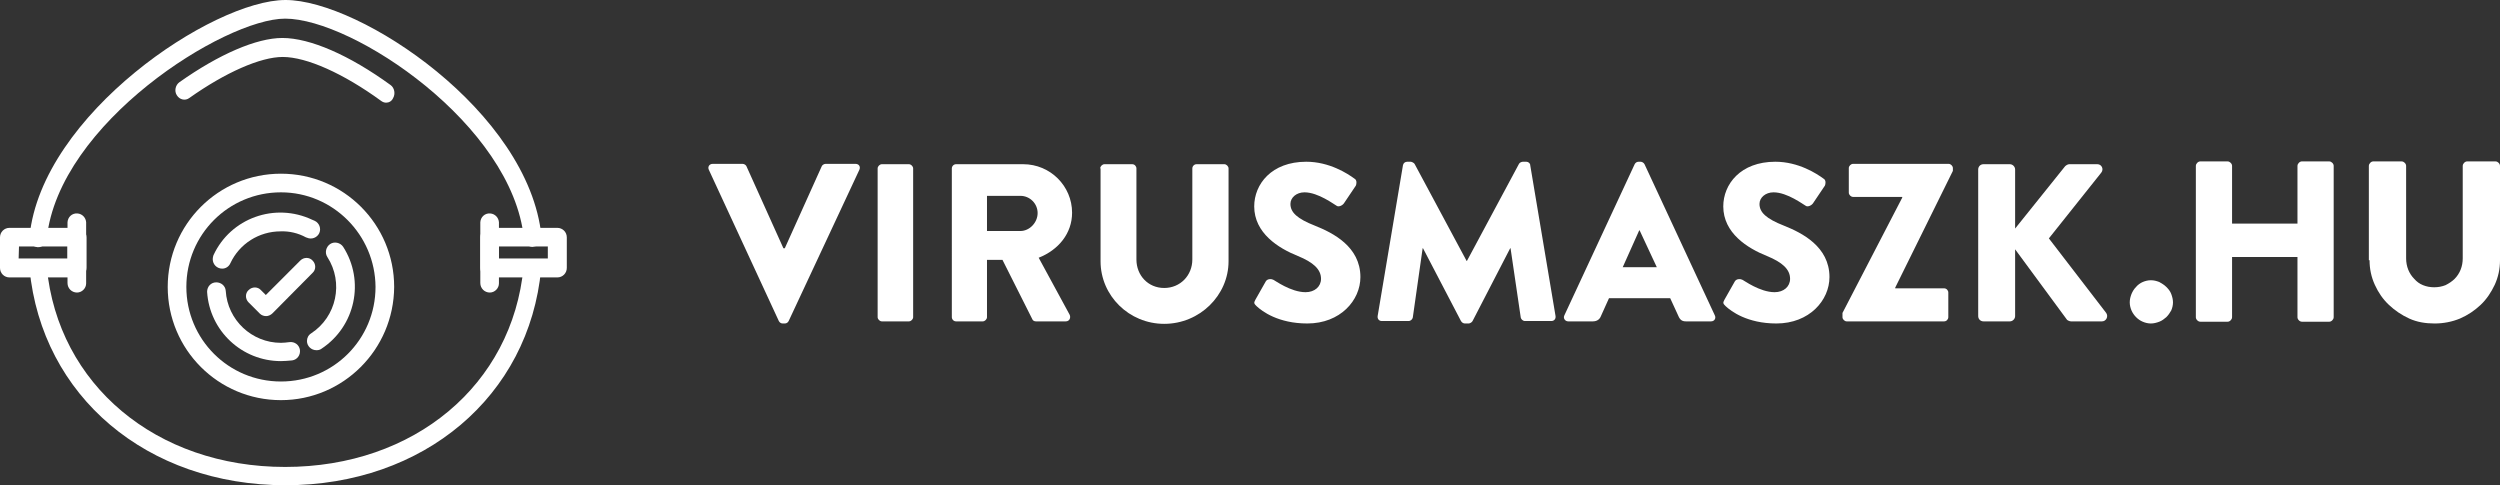
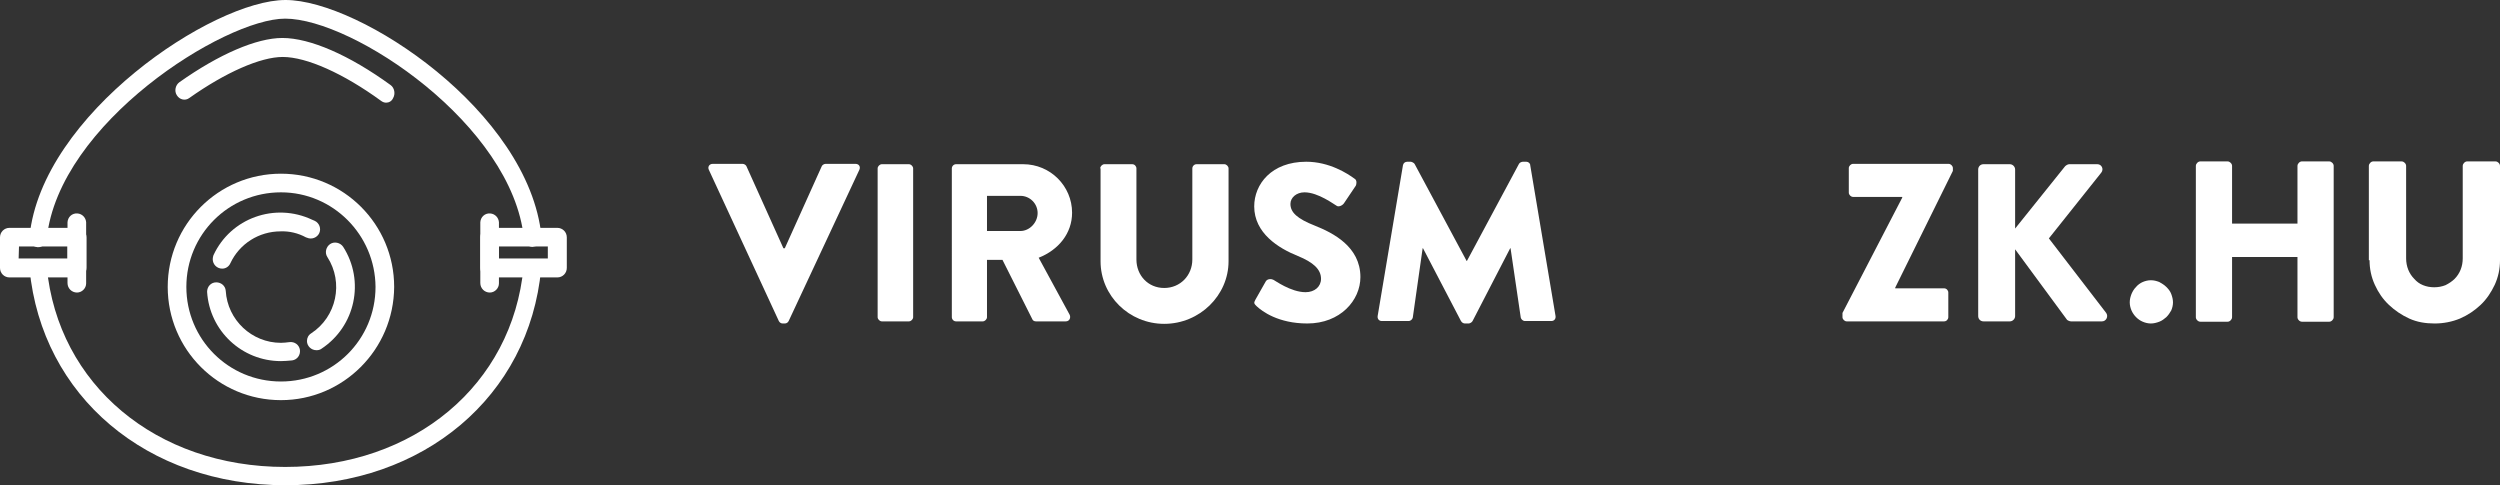
<svg xmlns="http://www.w3.org/2000/svg" version="1.1" id="logo" x="0px" y="0px" viewBox="0 0 711 138" style="enable-background:new 0 0 711 138;" xml:space="preserve">
  <rect x="0" y="0" width="711" height="138" fill="#333333" stroke="none" />
  <style type="text/css">
	.st0{fill:#FFFFFF;}
</style>
  <g>
    <g id="maszk_2_">
      <path class="st0" d="M399,47c0.1-0.6,0.6-1,1.2-1h1c0.3,0,0.9,0.3,1.1,0.6l14.8,27.6h0.1L432,46.6c0.2-0.4,0.8-0.6,1.1-0.6h1    c0.5,0,1.1,0.4,1.1,1l7.2,42.9c0.1,0.8-0.4,1.4-1.2,1.4h-7.5c-0.6,0-1.1-0.5-1.2-1l-2.9-19.7h-0.1l-10.7,20.7    c-0.2,0.4-0.8,0.7-1.1,0.7h-1.1c-0.4,0-0.9-0.3-1.1-0.7l-10.8-20.7h-0.1l-2.8,19.7c-0.1,0.5-0.6,1-1.2,1H393    c-0.8,0-1.3-0.6-1.2-1.4L399,47z" />
-       <path class="st0" d="M444.9,89.7l20-43c0.2-0.4,0.6-0.7,1.1-0.7h0.6c0.4,0,0.9,0.3,1.1,0.7l20,43c0.4,0.8-0.1,1.7-1.1,1.7h-7.1    c-1.1,0-1.7-0.4-2.2-1.6l-2.3-5h-17.4l-2.3,5.1c-0.3,0.8-1,1.5-2.3,1.5h-7C445.1,91.4,444.5,90.5,444.9,89.7z M471.2,76l-4.9-10.5    h-0.1L461.5,76H471.2z" />
-       <path class="st0" d="M490.4,85.3l3-5.3c0.5-0.8,1.7-0.7,2.2-0.4c0.3,0.1,4.9,3.5,9.1,3.5c2.6,0,4.4-1.6,4.4-3.8    c0-2.7-2.2-4.7-6.6-6.5c-5.5-2.2-12.4-6.5-12.4-14.1c0-6.3,4.9-12.7,14.8-12.7c6.6,0,11.8,3.4,13.7,4.8c0.8,0.4,0.6,1.6,0.4,2    l-3.3,4.9c-0.4,0.7-1.6,1.3-2.2,0.8c-0.6-0.3-5.2-3.8-9.1-3.8c-2.3,0-4,1.5-4,3.3c0,2.4,1.9,4.2,7,6.2c5,2,12.9,5.9,12.9,14.6    c0,6.6-5.7,13.2-15.1,13.2c-8.3,0-12.9-3.5-14.4-4.9C490.1,86.4,489.9,86.2,490.4,85.3z" />
      <path class="st0" d="M524,89l17-32.8V56h-14c-0.6,0-1.2-0.6-1.2-1.2v-7c0-0.6,0.6-1.2,1.2-1.2h27.2c0.6,0,1.2,0.6,1.2,1.2v0.8    L539,81.8V82h13.9c0.7,0,1.2,0.6,1.2,1.2v7c0,0.6-0.5,1.2-1.2,1.2h-27.7c-0.6,0-1.2-0.6-1.2-1.2V89z" />
      <path class="st0" d="M562.6,48.2c0-0.8,0.6-1.5,1.5-1.5h7.5c0.8,0,1.5,0.7,1.5,1.5V65l14.2-17.7c0.3-0.3,0.8-0.6,1.2-0.6h8    c1.2,0,1.9,1.4,1.1,2.4l-14.9,18.7L599,89c0.7,1,0,2.4-1.2,2.4H589c-0.4,0-1-0.3-1.1-0.4l-14.8-20.1v19c0,0.8-0.7,1.5-1.5,1.5    h-7.5c-0.9,0-1.5-0.7-1.5-1.5L562.6,48.2L562.6,48.2z" />
    </g>
    <g id="virus_2_">
      <path class="st0" d="M606.2,88.3c0.3,0.7,0.8,1.4,1.3,1.9c0.6,0.6,1.2,1,1.9,1.3c0.7,0.3,1.5,0.5,2.3,0.5c0.8,0,1.6-0.2,2.4-0.5    c0.8-0.3,1.4-0.8,2-1.3c0.6-0.6,1-1.2,1.4-1.9c0.3-0.7,0.5-1.5,0.5-2.3c0-0.8-0.2-1.6-0.5-2.4c-0.3-0.8-0.8-1.4-1.4-2    c-0.6-0.6-1.3-1-2-1.4c-0.8-0.3-1.5-0.5-2.4-0.5c-0.8,0-1.6,0.2-2.3,0.5c-0.7,0.3-1.4,0.8-1.9,1.4c-0.6,0.6-1,1.3-1.3,2    c-0.3,0.8-0.5,1.5-0.5,2.4C605.7,86.8,605.9,87.6,606.2,88.3z" />
      <path class="st0" d="M624.5,90.2c0,0.3,0.1,0.6,0.4,0.9c0.2,0.2,0.5,0.4,0.9,0.4h7.7c0.3,0,0.6-0.1,0.9-0.4    c0.2-0.2,0.4-0.5,0.4-0.9V73.1h18.6v17.1c0,0.3,0.1,0.6,0.4,0.9c0.2,0.2,0.5,0.4,0.9,0.4h7.7c0.3,0,0.6-0.1,0.9-0.4    c0.2-0.2,0.4-0.5,0.4-0.9v-43c0-0.3-0.1-0.6-0.4-0.9c-0.2-0.2-0.5-0.4-0.9-0.4h-7.7c-0.3,0-0.6,0.1-0.9,0.4    c-0.2,0.2-0.4,0.5-0.4,0.9v16.4h-18.6V47.2c0-0.3-0.1-0.6-0.4-0.9c-0.2-0.2-0.5-0.4-0.9-0.4h-7.7c-0.3,0-0.6,0.1-0.9,0.4    c-0.2,0.2-0.4,0.5-0.4,0.9V90.2z" />
      <path class="st0" d="M673.9,74c0,2.5,0.5,4.8,1.5,7c1,2.2,2.3,4.1,4,5.7c1.7,1.6,3.6,2.9,5.8,3.9c2.2,1,4.6,1.4,7.2,1.4    c2.6,0,5-0.5,7.2-1.4c2.3-1,4.2-2.3,5.9-3.9c1.7-1.6,3-3.6,4-5.7c1-2.2,1.5-4.5,1.5-7V47.2c0-0.3-0.1-0.6-0.4-0.9    c-0.2-0.2-0.5-0.4-0.9-0.4h-8c-0.3,0-0.6,0.1-0.9,0.4c-0.2,0.2-0.4,0.5-0.4,0.9v26.3c0,1.1-0.2,2.2-0.6,3.2c-0.4,1-1,1.9-1.7,2.6    c-0.7,0.7-1.6,1.3-2.6,1.8c-1,0.4-2.1,0.6-3.2,0.6c-1.2,0-2.2-0.2-3.2-0.6c-1-0.4-1.8-1-2.5-1.8c-0.7-0.7-1.3-1.6-1.7-2.6    c-0.4-1-0.6-2.1-0.6-3.2V47.2c0-0.3-0.1-0.6-0.4-0.9c-0.2-0.2-0.5-0.4-0.9-0.4h-8c-0.3,0-0.6,0.1-0.9,0.4    c-0.2,0.2-0.4,0.5-0.4,0.9V74z" />
      <path class="st0" d="M201.6,48.3c-0.4-0.8,0.1-1.7,1.1-1.7h8.5c0.5,0,1,0.4,1.1,0.7l10.5,23.3h0.4l10.5-23.3    c0.1-0.3,0.6-0.7,1.1-0.7h8.5c1,0,1.5,0.8,1.1,1.7l-20.1,43c-0.2,0.4-0.6,0.7-1.1,0.7h-0.6c-0.5,0-0.9-0.3-1.1-0.7L201.6,48.3z" />
      <path class="st0" d="M249.6,47.9c0-0.6,0.6-1.2,1.2-1.2h7.7c0.6,0,1.2,0.6,1.2,1.2v42.3c0,0.6-0.6,1.2-1.2,1.2h-7.7    c-0.6,0-1.2-0.6-1.2-1.2V47.9z" />
      <path class="st0" d="M270.7,47.9c0-0.6,0.5-1.2,1.2-1.2H291c7.7,0,13.9,6.2,13.9,13.8c0,5.9-3.9,10.6-9.5,12.8l8.8,16.2    c0.4,0.8,0,1.9-1.1,1.9h-8.5c-0.5,0-0.9-0.3-1-0.6l-8.5-16.9h-4.4v16.3c0,0.6-0.6,1.2-1.2,1.2h-7.6c-0.7,0-1.2-0.6-1.2-1.2    L270.7,47.9L270.7,47.9z M290.2,65.7c2.6,0,4.9-2.4,4.9-5.1s-2.2-4.9-4.9-4.9h-9.5v10H290.2z" />
      <path class="st0" d="M312.9,47.9c0-0.6,0.6-1.2,1.2-1.2h7.9c0.7,0,1.2,0.6,1.2,1.2v25.9c0,4.5,3.3,8.1,7.9,8.1c4.6,0,8-3.6,8-8.1    V47.9c0-0.6,0.5-1.2,1.2-1.2h7.9c0.6,0,1.2,0.6,1.2,1.2v26.4c0,9.7-8.2,17.8-18.3,17.8c-10,0-18.1-8-18.1-17.8V47.9H312.9z" />
      <path class="st0" d="M357,85.3l3-5.3c0.5-0.8,1.7-0.7,2.2-0.4c0.3,0.1,4.9,3.5,9.1,3.5c2.6,0,4.4-1.6,4.4-3.8    c0-2.7-2.2-4.7-6.6-6.5c-5.5-2.2-12.4-6.5-12.4-14.1c0-6.3,4.9-12.7,14.8-12.7c6.6,0,11.8,3.4,13.7,4.8c0.8,0.4,0.6,1.6,0.4,2    l-3.3,4.9c-0.4,0.7-1.6,1.3-2.2,0.8c-0.6-0.3-5.2-3.8-9.1-3.8c-2.3,0-4,1.5-4,3.3c0,2.4,1.9,4.2,7,6.2c5,2,12.9,5.9,12.9,14.6    c0,6.6-5.7,13.2-15.1,13.2c-8.3,0-12.9-3.5-14.4-4.9C356.7,86.4,356.5,86.2,357,85.3z" />
    </g>
    <g>
      <g>
        <path class="st0" d="M81.2,138c-39.4,0-69.3-25.3-72.8-61.5c-0.1-1.5,0.9-2.7,2.3-2.8c1.3-0.1,2.5,0.9,2.6,2.3     c3.2,33.4,31.1,56.8,67.8,56.8s64.6-23.3,67.8-56.8c0.2-1.5,1.4-2.5,2.8-2.3c1.3,0.2,2.2,1.4,2.2,2.8     C150.5,112.7,120.5,138,81.2,138z" />
        <path class="st0" d="M151.5,70.2c-1.3,0-2.3-1-2.5-2.4c-3.3-32.3-48.6-62.5-67.9-62.5C63.9,5.3,16.7,35,13.3,67.8     c-0.1,1.5-1.3,2.6-2.6,2.5c-1.4-0.1-2.4-1.3-2.3-2.8c0-0.1,0-0.2,0-0.3C11.9,32.5,60.6,0,81.2,0c21.2,0,69.2,31.8,72.8,67.2     c0.2,1.5-0.8,2.8-2.2,2.9l0,0L151.5,70.2z" />
        <path class="st0" d="M109.8,29.2c-0.5,0-1-0.2-1.4-0.5c-10.7-7.8-21.2-12.5-28-12.5c-6.3,0-16.3,4.4-26.6,11.7     c-1.1,0.8-2.7,0.5-3.5-0.8c-0.8-1.2-0.4-2.9,0.7-3.7c11.3-8,22-12.6,29.3-12.6c7.9,0,19.1,4.9,30.8,13.4c1.1,0.8,1.4,2.5,0.7,3.7     C111.4,28.8,110.6,29.2,109.8,29.2L109.8,29.2z" />
      </g>
      <g>
        <path class="st0" d="M21.9,83.2c-1.5,0-2.7-1.2-2.7-2.7V63.2c0.1-1.5,1.3-2.6,2.8-2.5c1.4,0.1,2.4,1.2,2.5,2.5v17.4     C24.5,82,23.3,83.2,21.9,83.2z" />
        <path class="st0" d="M21.9,78.9H2.7c-1.5,0-2.7-1.2-2.7-2.7l0,0v-8.7c0-1.5,1.2-2.7,2.7-2.7h19.2c1.5,0,2.7,1.2,2.7,2.7v8.7     C24.6,77.7,23.4,78.9,21.9,78.9L21.9,78.9z M5.3,73.5h13.9v-3.4H5.4L5.3,73.5z" />
      </g>
      <g>
        <path class="st0" d="M139.3,83.2c-1.5,0-2.7-1.2-2.7-2.7l0,0V63.2c0.1-1.5,1.3-2.6,2.8-2.5c1.4,0.1,2.4,1.2,2.5,2.5v17.4     C141.9,82,140.7,83.2,139.3,83.2z" />
        <path class="st0" d="M158.5,78.9h-19.2c-1.5,0-2.7-1.2-2.7-2.7l0,0v-8.7c0-1.5,1.2-2.7,2.7-2.7l0,0h19.2c1.5,0,2.7,1.2,2.7,2.7     l0,0v8.7C161.2,77.7,160,78.9,158.5,78.9L158.5,78.9z M141.9,73.5h13.9v-3.4h-13.9V73.5z" />
      </g>
      <path class="st0" d="M79.9,113.8c-17.8,0-32.2-14.4-32.2-32.2s14.4-32.2,32.2-32.2s32.2,14.4,32.2,32.2    C112,99.4,97.6,113.8,79.9,113.8z M79.9,54.7C65,54.7,53,66.7,53,81.6s12,26.9,26.9,26.9s26.9-12,26.9-26.9l0,0    C106.7,66.8,94.7,54.7,79.9,54.7z" />
      <g>
        <g>
          <path class="st0" d="M63.2,76.4c-1.5,0-2.7-1.2-2.7-2.7c0-0.4,0.1-0.8,0.2-1.1C65.6,62,78.2,57.5,88.8,62.5      c0.2,0.1,0.5,0.2,0.7,0.3c1.3,0.6,1.9,2.2,1.3,3.5s-2.2,1.9-3.5,1.3c-0.1,0-0.2-0.1-0.3-0.1c-2.2-1.2-4.7-1.8-7.2-1.7      c-6.1,0-11.7,3.5-14.3,9.1C65.1,75.8,64.2,76.4,63.2,76.4z" />
          <path class="st0" d="M79.9,102.7c-11.1,0-20.3-8.6-21-19.7c0-1.5,1.1-2.7,2.6-2.7c1.4,0,2.6,1,2.7,2.4      c0.5,8.3,7.4,14.8,15.7,14.8c0.8,0,1.6-0.1,2.4-0.2c1.5-0.2,2.8,0.8,3,2.2c0.2,1.5-0.8,2.8-2.2,3l0,0      C81.9,102.6,80.9,102.7,79.9,102.7z" />
          <path class="st0" d="M90,99.6c-1.5,0-2.7-1.2-2.7-2.6c0-0.9,0.4-1.7,1.2-2.2c7.2-4.7,9.3-14.4,4.6-21.7      c-0.8-1.2-0.4-2.9,0.8-3.7c1.2-0.8,2.9-0.4,3.7,0.8c6.2,9.7,3.5,22.6-6.2,29C91,99.5,90.5,99.6,90,99.6z" />
        </g>
        <g>
-           <path class="st0" d="M75.7,89.9c-0.6,0-1.3-0.2-1.8-0.7L70.7,86c-1-1-1-2.6,0-3.5c1-1,2.6-1,3.5,0l1.4,1.4l9.8-9.8      c1-1,2.6-1,3.5,0c1,1,1,2.6,0,3.5L77.5,89.1C77,89.6,76.3,89.9,75.7,89.9z" />
-         </g>
+           </g>
      </g>
    </g>
  </g>
</svg>